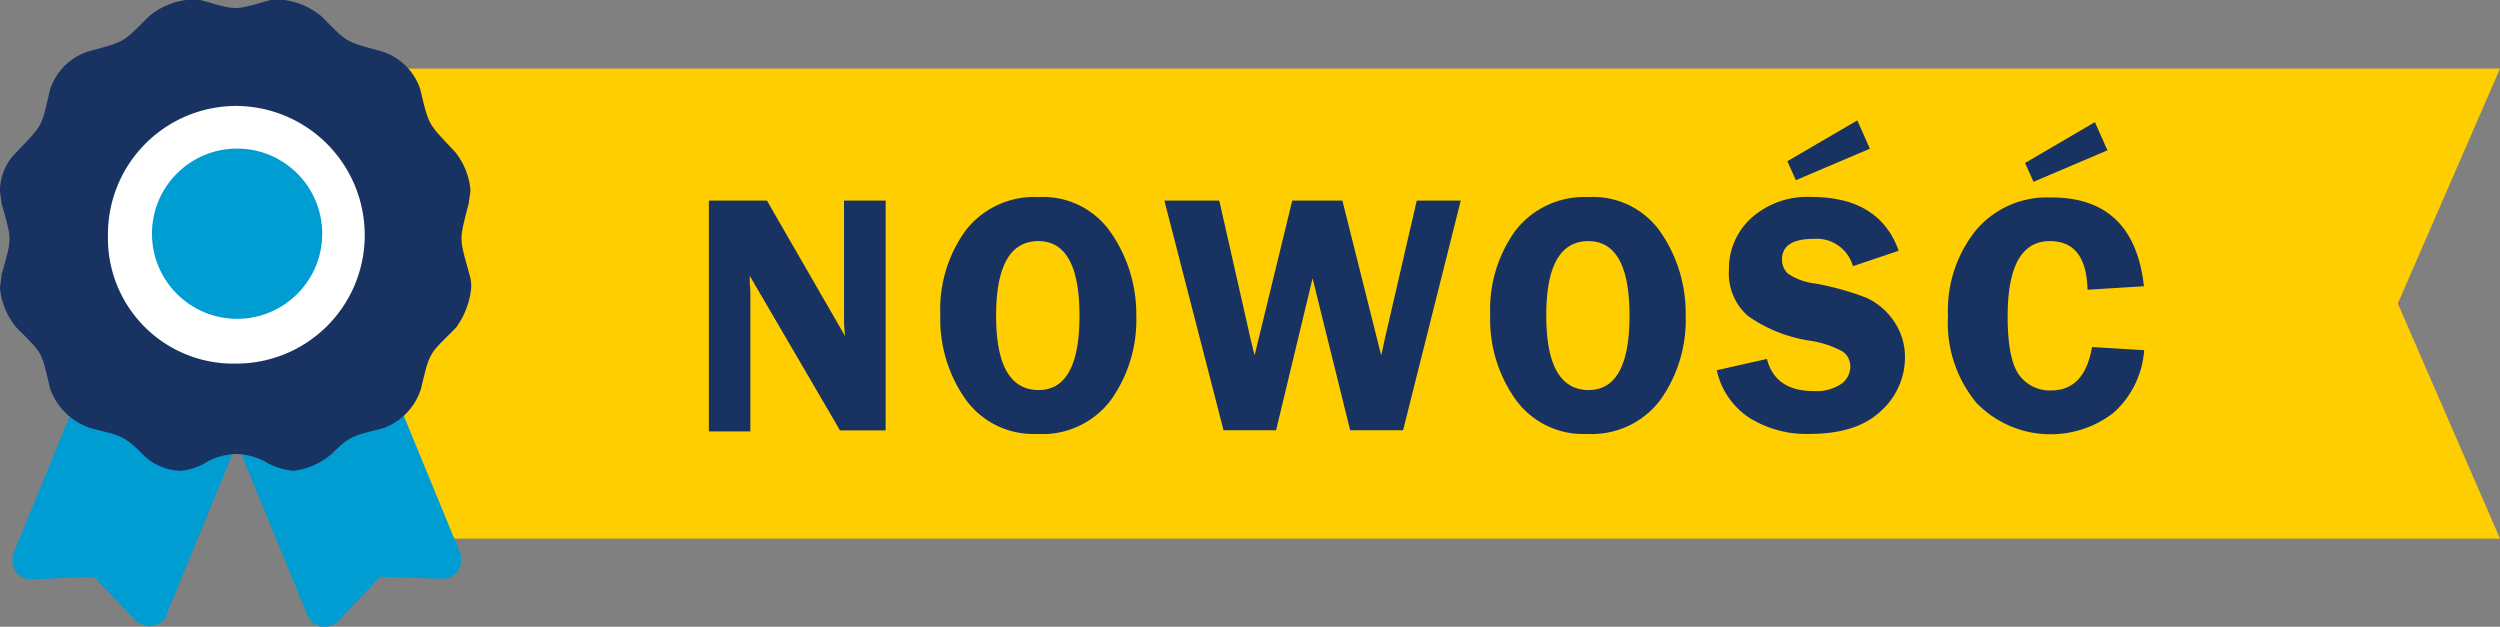
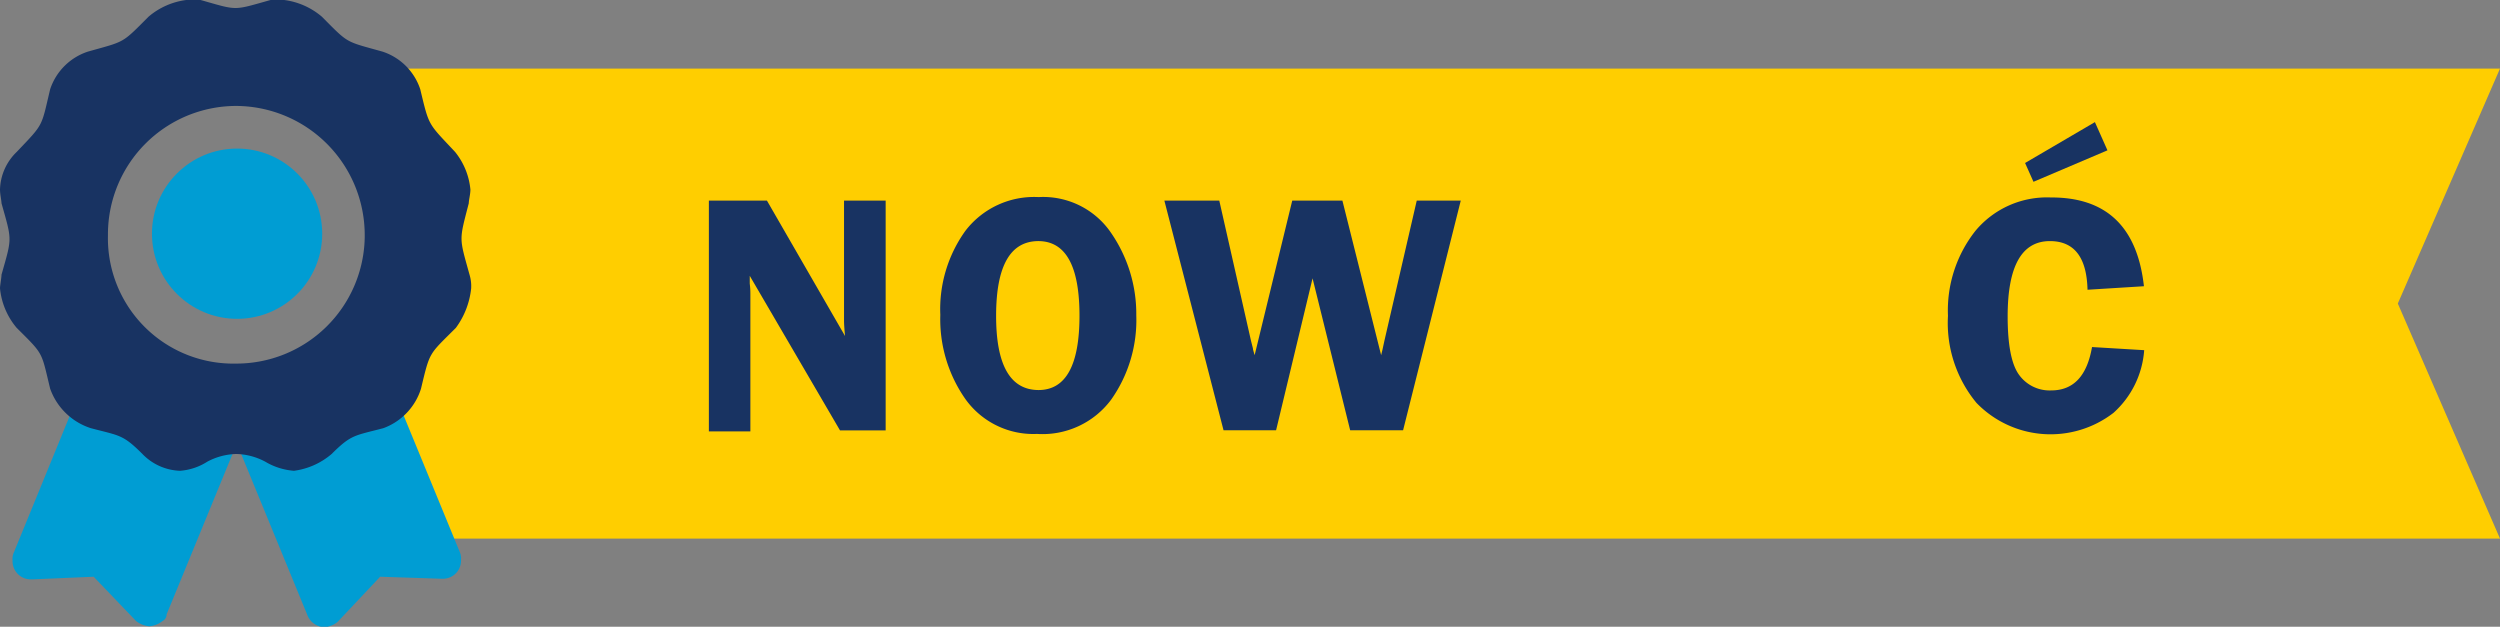
<svg xmlns="http://www.w3.org/2000/svg" viewBox="0 0 199.4 49.99">
  <rect x="0" y="0" width="199.4" height="49.99" fill="#808080" stroke="none" />
  <defs>
    <style>.cls-1{fill:#ffce00;}.cls-2{fill:#009dd3;}.cls-3{fill:#fff;}.cls-4{fill:#183362;}</style>
  </defs>
  <g id="Ebene_2" data-name="Ebene 2">
    <g id="Ebene_1-2" data-name="Ebene 1">
      <polygon class="cls-1" points="199.4 42.96 25.12 42.96 33.89 21.95 25.12 5.47 199.4 5.47 191.25 24.21 199.4 42.96" />
      <path class="cls-2" d="M36.77,44.68h0a1.44,1.44,0,0,1-1.4,1.48h-.18L30.32,46l-3.39,3.6a1.84,1.84,0,0,1-1.05.42,1.5,1.5,0,0,1-1.38-1L18.89,35.37,13.29,49a.59.59,0,0,1-.32.53,1.94,1.94,0,0,1-1.06.42,1.94,1.94,0,0,1-1.06-.42L7.47,46l-4.87.21H2.49A1.45,1.45,0,0,1,1,44.77v-.09H1a1.24,1.24,0,0,1,.11-.63l5.5-13.44a4.88,4.88,0,0,0,2,1.48c2.12.53,2.33.42,3.6,1.9A5.15,5.15,0,0,0,15,35.05a3.86,3.86,0,0,0,1.9-.53,4.56,4.56,0,0,1,2-.63,4.56,4.56,0,0,1,2,.63,3.89,3.89,0,0,0,1.91.53A5.13,5.13,0,0,0,25.56,34c1.37-1.48,1.48-1.37,3.6-1.9a4.88,4.88,0,0,0,2-1.48L36.66,44A1.32,1.32,0,0,1,36.77,44.68Z" />
-       <circle class="cls-3" cx="18.85" cy="18.64" r="15.23" />
      <path class="cls-4" d="M37.45,21.91A3.15,3.15,0,0,1,37.58,23a6.43,6.43,0,0,1-1.22,3.15C34.18,28.33,34.3,28,33.58,31a4.92,4.92,0,0,1-3,3.15c-2.31.61-2.55.49-4.13,2.06a5.78,5.78,0,0,1-3,1.34,5.23,5.23,0,0,1-2.3-.73,5.16,5.16,0,0,0-2.3-.61,5.16,5.16,0,0,0-2.31.61,4.68,4.68,0,0,1-2.18.73,4.37,4.37,0,0,1-3-1.34c-1.57-1.57-1.82-1.45-4.12-2.06A5.1,5.1,0,0,1,4,31c-.73-3-.48-2.67-2.67-4.85A5.74,5.74,0,0,1,0,23c0-.24.12-.85.12-1.09.85-3,.85-2.67,0-5.7C.12,16,0,15.49,0,15.12a4.32,4.32,0,0,1,1.33-3c2.19-2.3,1.94-1.94,2.67-5a4.72,4.72,0,0,1,3-3c3-.85,2.67-.6,4.85-2.79a5.77,5.77,0,0,1,3-1.33H16c3,.85,2.55.85,5.58,0h1.09a5.77,5.77,0,0,1,3,1.33c2.18,2.19,1.82,1.94,4.85,2.79a4.72,4.72,0,0,1,3,3c.72,3,.6,2.67,2.78,5a5.61,5.61,0,0,1,1.22,3c0,.37-.13.85-.13,1.09C36.61,19.24,36.61,18.88,37.45,21.91Zm-8.36-3.15A10.3,10.3,0,0,0,18.8,8.45h0A10.24,10.24,0,0,0,8.61,18.64v.12A10,10,0,0,0,18.4,29h.39a10.24,10.24,0,0,0,10.3-10.06Z" />
      <circle class="cls-2" cx="18.91" cy="18.64" r="6.79" />
      <path class="cls-4" d="M70.64,16V34.33H67L59.8,22c0,.32,0,.52,0,.62a6.27,6.27,0,0,1,.05.79v11H56.54V16h4.63l6.23,10.8c-.05-.53-.08-.94-.08-1.22V16Z" />
      <path class="cls-4" d="M82.71,34.61A6.66,6.66,0,0,1,77,31.83a11.09,11.09,0,0,1-2-6.72A10.7,10.7,0,0,1,77,18.41a6.9,6.9,0,0,1,5.84-2.69,6.55,6.55,0,0,1,5.79,2.87,11.39,11.39,0,0,1,2,6.56,11,11,0,0,1-2,6.72A6.82,6.82,0,0,1,82.71,34.61Zm.12-15.38q-3.37,0-3.38,5.93t3.38,5.95q3.27,0,3.27-5.93T82.83,19.23Z" />
      <path class="cls-4" d="M116.51,16l-4.6,18.32h-4.22l-3-12.12-2.91,12.12H97.59L92.87,16h4.38l2.53,11.18s.06.25.15.59c0,.13.08.31.14.56l3-12.33h4l3.09,12.33c.06-.23.15-.61.26-1.15L113,16Z" />
-       <path class="cls-4" d="M126.58,34.61a6.63,6.63,0,0,1-5.72-2.78,11,11,0,0,1-2-6.72,10.69,10.69,0,0,1,2-6.7,6.94,6.94,0,0,1,5.85-2.69,6.55,6.55,0,0,1,5.79,2.87,11.39,11.39,0,0,1,1.95,6.56,11,11,0,0,1-2,6.72A6.84,6.84,0,0,1,126.58,34.61Zm.12-15.38q-3.37,0-3.37,5.93t3.37,5.95q3.27,0,3.27-5.93T126.7,19.23Z" />
-       <path class="cls-4" d="M151.44,20l-3.65,1.23a3,3,0,0,0-3.12-2.18c-1.69,0-2.54.55-2.54,1.65a1.53,1.53,0,0,0,.47,1.12,4.83,4.83,0,0,0,2.16.79,22.17,22.17,0,0,1,4.1,1.14,5.27,5.27,0,0,1,2.19,1.86,5,5,0,0,1,.89,2.87A5.74,5.74,0,0,1,150,32.8q-1.91,1.81-5.67,1.81a8.59,8.59,0,0,1-4.79-1.28,6.07,6.07,0,0,1-2.61-3.8l4-.9q.67,2.57,3.73,2.56a3.55,3.55,0,0,0,2.2-.57,1.69,1.69,0,0,0,.72-1.36,1.41,1.41,0,0,0-.66-1.25,7.82,7.82,0,0,0-2.53-.83,11.59,11.59,0,0,1-5-2,4.53,4.53,0,0,1-1.49-3.67,5.46,5.46,0,0,1,1.78-4.12,6.72,6.72,0,0,1,4.82-1.68Q149.91,15.72,151.44,20Zm-3.3-10.4,1,2.26-5.9,2.51-.68-1.51Z" />
      <path class="cls-4" d="M171,22.83l-4.5.28q-.09-3.88-3-3.88-3.37,0-3.37,6c0,2.3.31,3.86.92,4.68a3,3,0,0,0,2.55,1.23c1.78,0,2.86-1.15,3.26-3.46l4.16.25a7.42,7.42,0,0,1-2.45,5,8.22,8.22,0,0,1-10.93-.8,10,10,0,0,1-2.27-6.94,10.24,10.24,0,0,1,2.2-6.79,7.42,7.42,0,0,1,6-2.65Q170.21,15.72,171,22.83ZM167.09,9.74l1,2.25-5.9,2.51-.67-1.5Z" />
    </g>
  </g>
</svg>